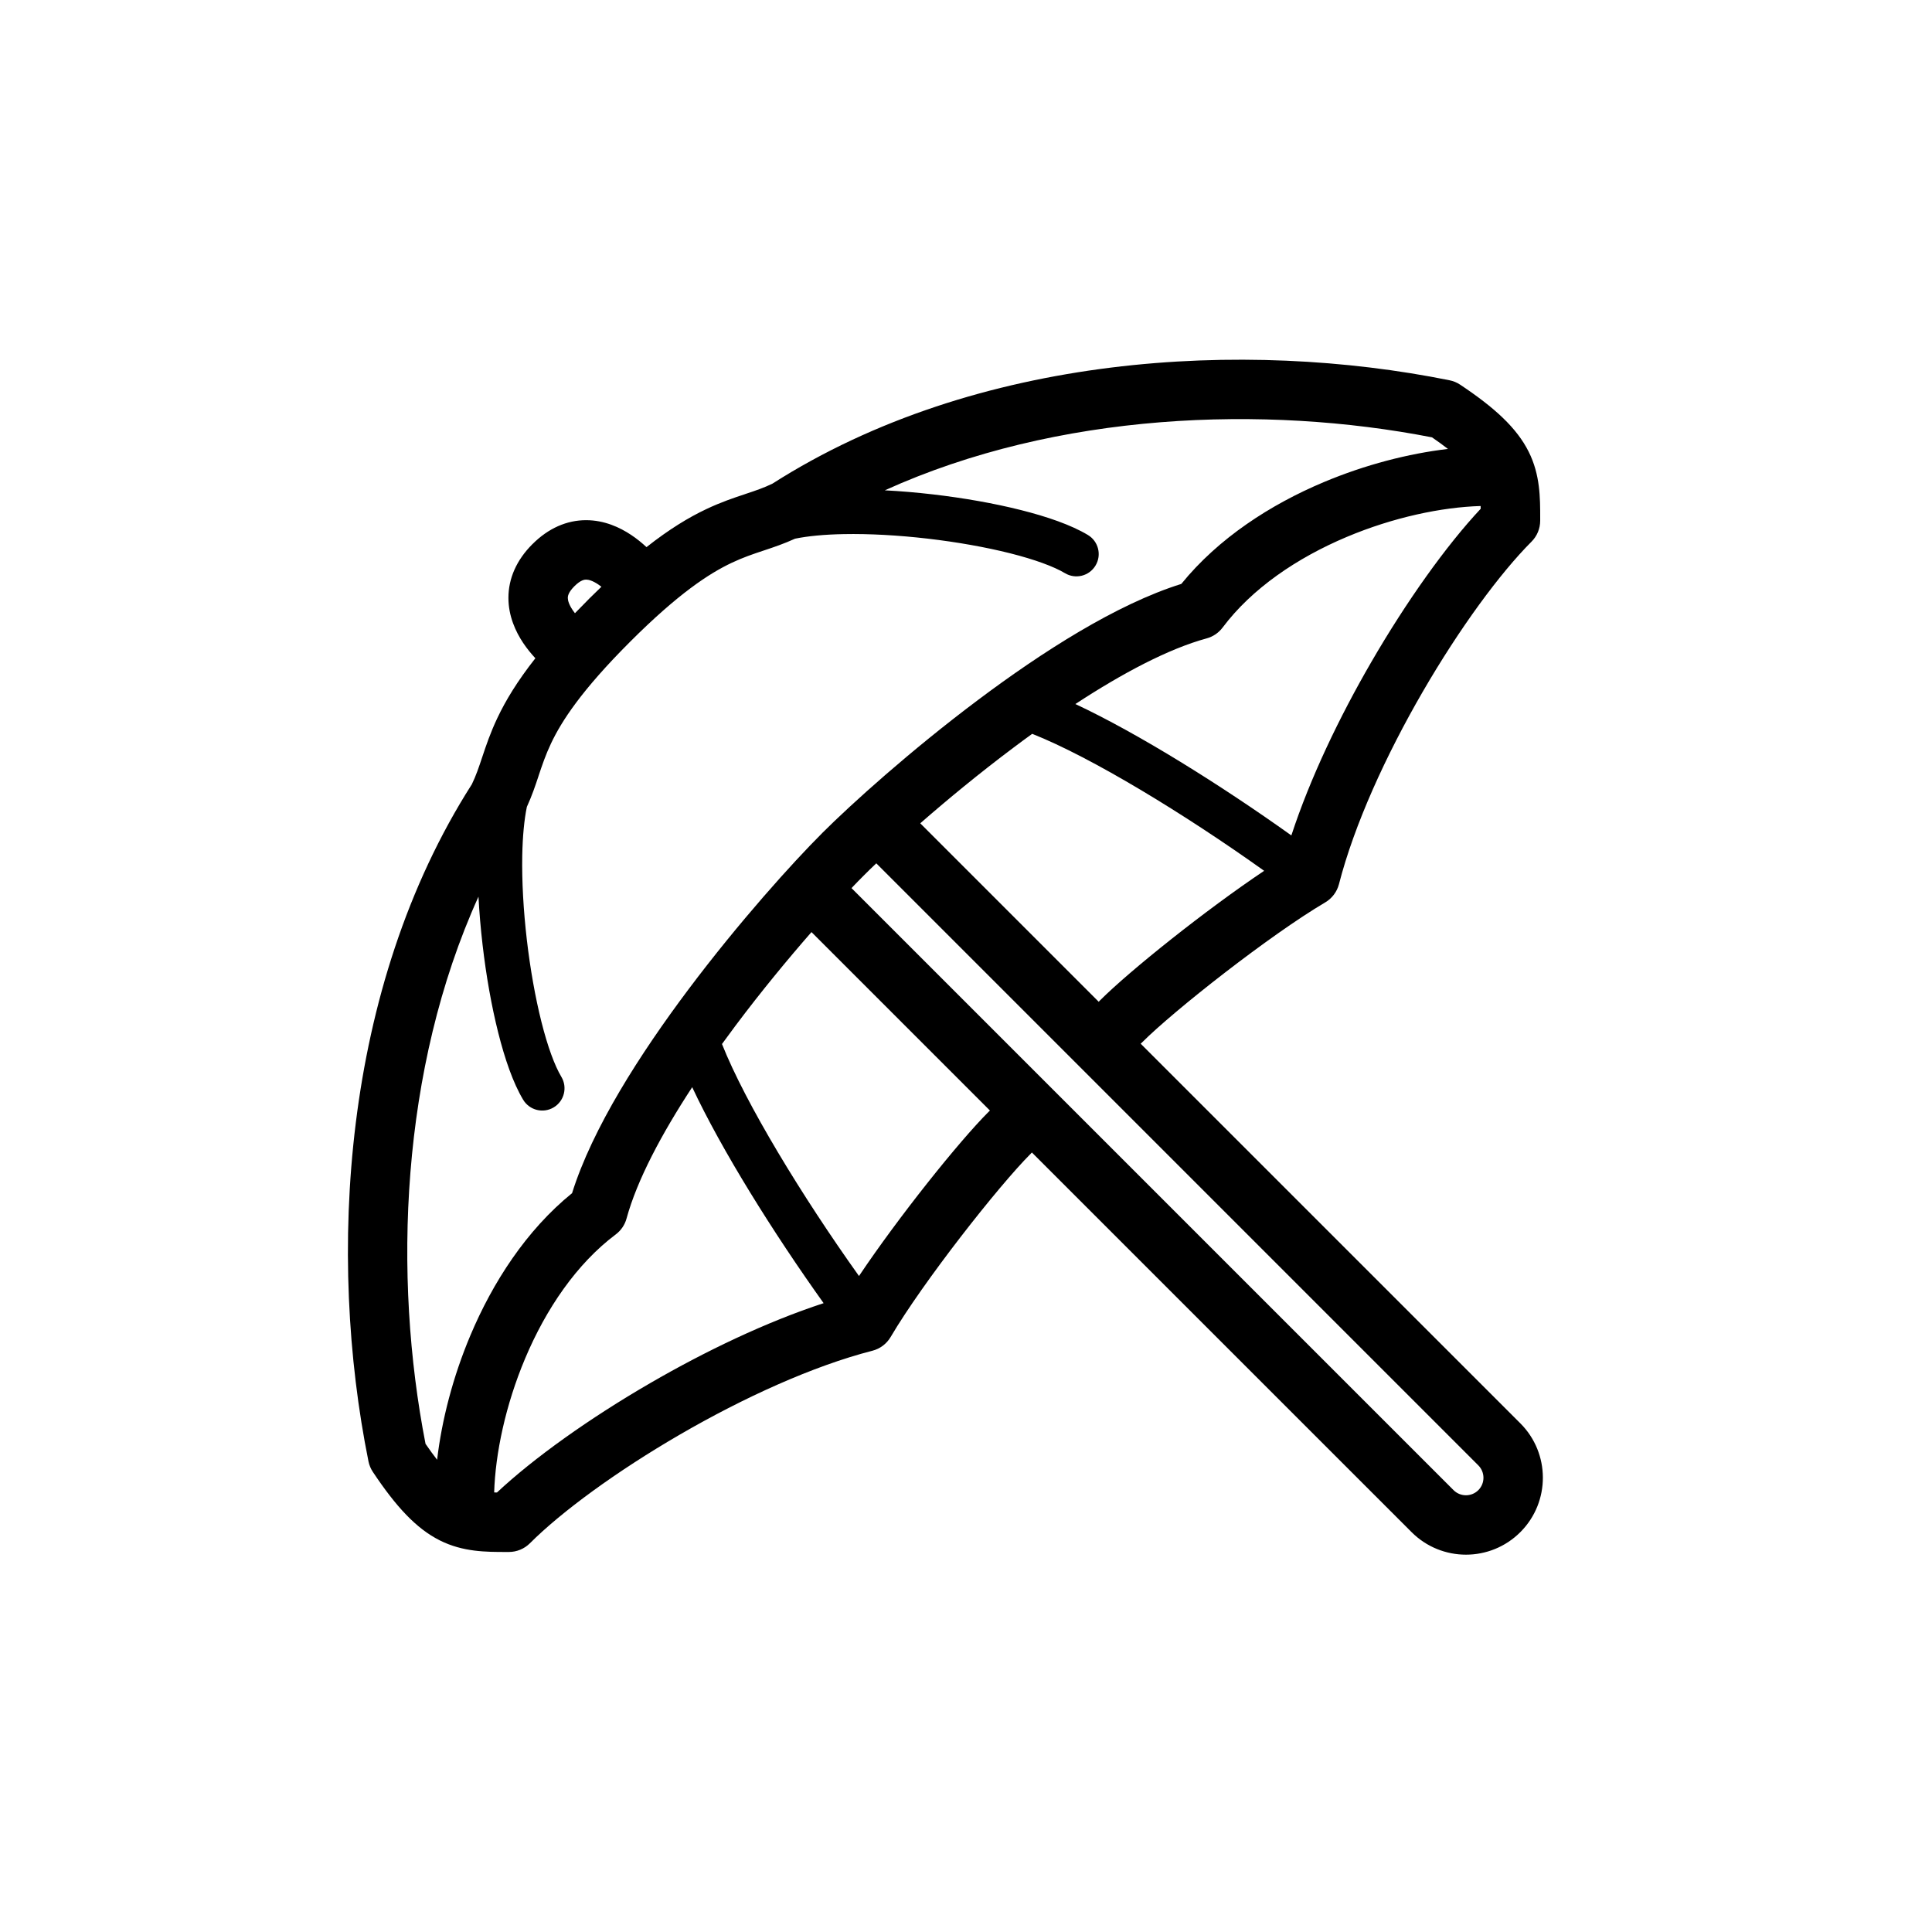
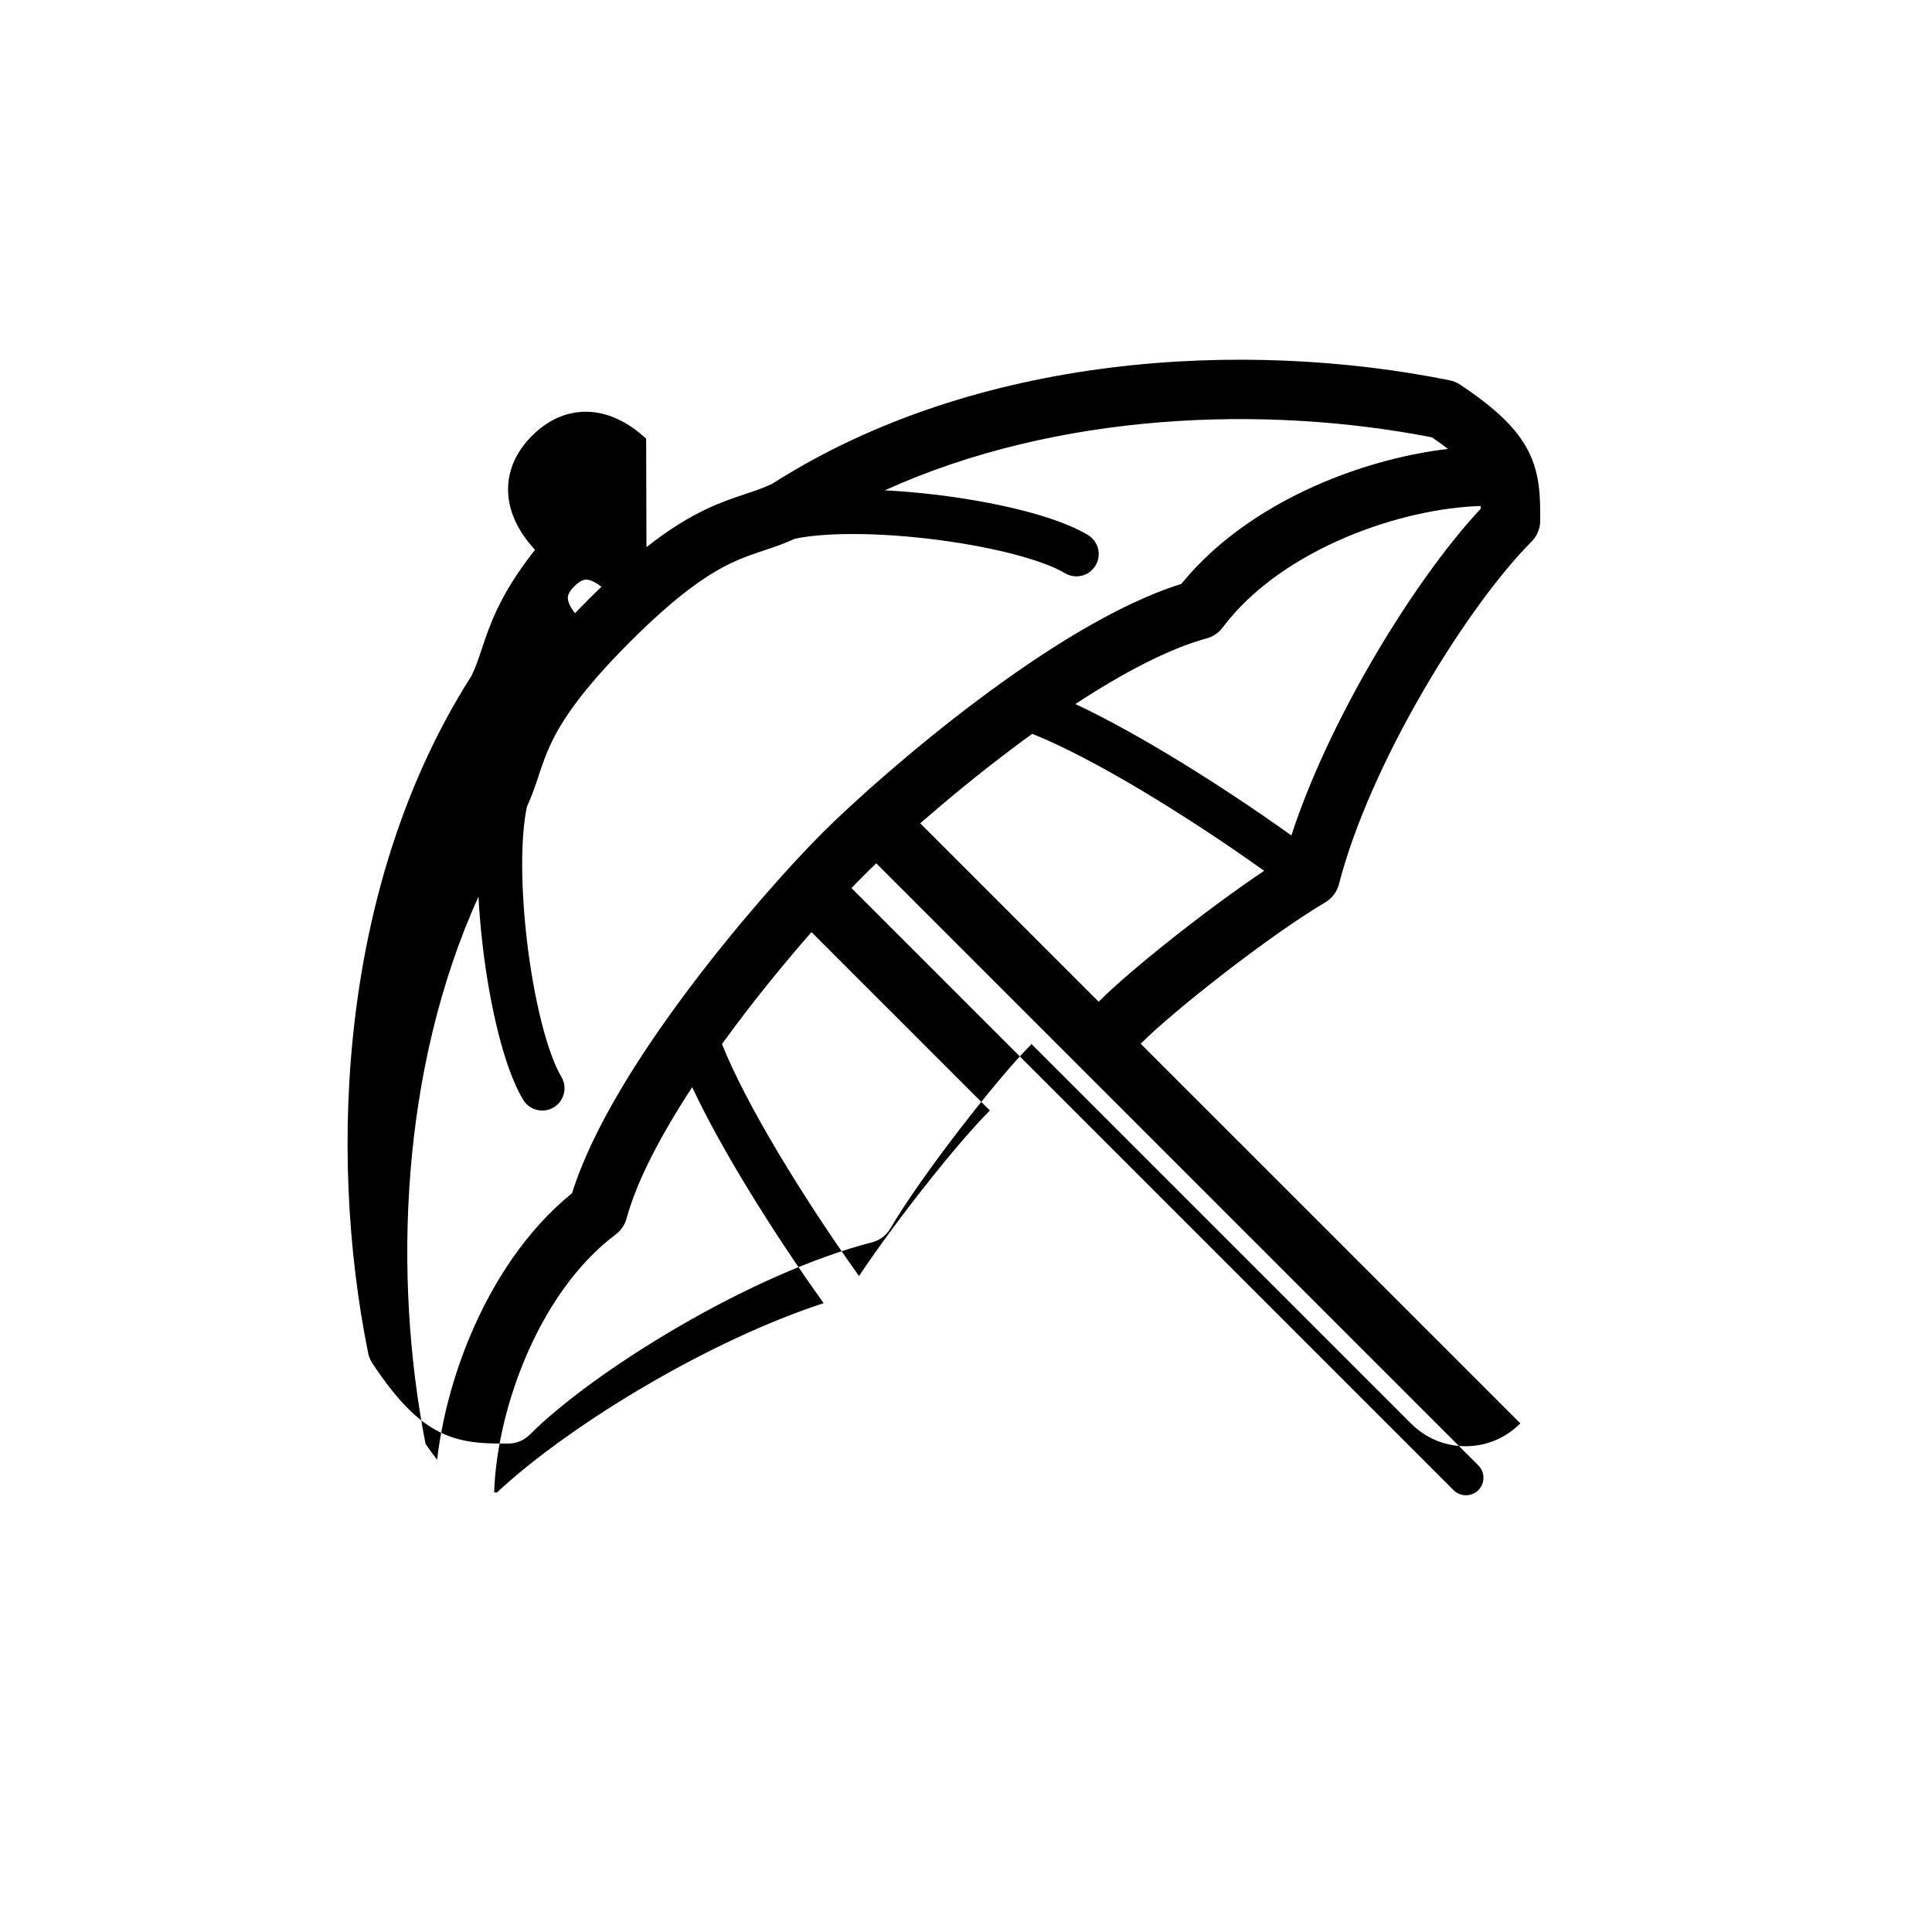
<svg xmlns="http://www.w3.org/2000/svg" fill="#000000" width="800px" height="800px" version="1.1" viewBox="144 144 512 512">
-   <path d="m315.32 289c6.102-4.805 11.207-7.879 15.836-10.07 3.93-1.863 7.348-3.008 10.227-3.957l0.094-0.039c2.812-0.93 4.984-1.672 7.234-2.766 54.129-34.535 125.22-38.328 179.44-27.387 1.008 0.199 1.957 0.598 2.809 1.164 9.148 6.094 15.004 11.465 18.16 17.777 3.055 6.109 3.047 12.207 3.047 17.594v0.668c0 2.094-0.832 4.094-2.305 5.566-8.336 8.344-19.074 22.945-28.836 39.793-9.746 16.816-18.145 35.219-22.191 50.98-0.527 2.023-1.836 3.762-3.637 4.824-14.539 8.566-40.047 28.605-48.562 37.125-0.109 0.109-0.23 0.211-0.348 0.32l100.62 100.61c7.926 7.93 7.957 20.766 0.094 28.734l-0.094 0.094c-7.957 7.965-20.867 7.965-28.828 0l-100.62-100.61c-0.102 0.113-0.203 0.23-0.32 0.34-8.512 8.516-28.559 34.023-37.117 48.57-1.062 1.801-2.801 3.109-4.824 3.629-15.762 4.047-34.168 12.445-50.988 22.199-16.84 9.762-31.449 20.492-39.785 28.828-1.473 1.473-3.481 2.305-5.566 2.305h-0.668c-5.387 0-11.484 0.008-17.594-3.047-6.32-3.156-11.684-9.012-17.777-18.152-0.574-0.855-0.969-1.809-1.172-2.809-10.934-54.223-7.141-125.32 27.395-179.44 1.094-2.258 1.828-4.43 2.762-7.234l0.035-0.102c0.957-2.879 2.102-6.297 3.965-10.227 2.188-4.621 5.266-9.734 10.07-15.836-1.094-1.184-2.223-2.543-3.246-4.078-1.965-2.961-3.894-7.062-3.894-11.926 0-5.133 2.141-10.016 6.352-14.227h0.008c4.211-4.219 9.094-6.359 14.227-6.359 4.863 0 8.965 1.93 11.926 3.902 1.535 1.016 2.894 2.144 4.078 3.238zm60.906 83.789c-1.254 1.188-2.363 2.273-3.324 3.242-0.969 0.961-2.055 2.078-3.242 3.324l159.55 159.55c1.809 1.809 4.754 1.809 6.562 0l0.043-0.043c1.77-1.816 1.754-4.723-0.043-6.523zm-48.785 59.324c-8.125 12.406-14.617 24.613-17.398 34.801-0.453 1.684-1.469 3.172-2.871 4.227-10.344 7.762-18.469 19.711-24.012 32.883-5.195 12.336-7.887 25.168-8.199 35.488 0.242 0.008 0.488 0.016 0.738 0.016 9.777-9.148 24.504-19.656 40.621-28.992 14.586-8.457 30.754-16.211 45.949-21.184-13.32-18.641-27.004-40.527-34.828-57.238zm200.28-169.14c-1.211-0.941-2.606-1.957-4.219-3.07-44.32-8.641-99.242-6.707-145.02 14.039 4.203 0.211 8.5 0.582 12.762 1.078 8.129 0.945 16.223 2.367 23.293 4.148 6.941 1.746 13.328 3.941 17.766 6.606 2.797 1.676 3.707 5.305 2.023 8.098-1.676 2.797-5.297 3.707-8.102 2.023-2.926-1.754-7.965-3.613-14.57-5.281-6.484-1.629-14.066-2.969-21.781-3.867-7.715-0.895-15.461-1.336-22.285-1.203-5.133 0.094-9.512 0.52-12.887 1.211-2.922 1.34-5.652 2.254-8.078 3.062l-0.164 0.055c-2.914 0.969-5.543 1.852-8.566 3.285-5.941 2.816-14.066 8.074-26.93 20.938-12.863 12.863-18.129 20.988-20.938 26.93-1.434 3.023-2.316 5.66-3.293 8.566l-0.047 0.164c-0.809 2.434-1.723 5.156-3.062 8.078-0.699 3.379-1.117 7.754-1.219 12.887-0.125 6.824 0.316 14.57 1.211 22.293 0.898 7.715 2.238 15.289 3.867 21.773 1.66 6.606 3.527 11.645 5.281 14.578 1.676 2.797 0.773 6.426-2.023 8.102-2.793 1.676-6.422 0.773-8.102-2.031-2.66-4.438-4.856-10.824-6.602-17.766-1.781-7.07-3.207-15.156-4.148-23.293-0.496-4.262-0.867-8.559-1.086-12.754-20.738 45.77-22.672 100.7-14.031 145.01 1.113 1.613 2.125 3.008 3.07 4.219 1.23-10.477 4.18-21.957 8.809-32.938 5.914-14.043 14.801-27.859 26.957-37.715 5.375-17.199 18.082-36.98 30.77-53.906 13.5-17.996 27.758-33.766 35.395-41.391l0.172-0.184c7.699-7.676 23.355-21.812 41.219-35.203 16.926-12.695 36.707-25.402 53.898-30.77 9.863-12.156 23.672-21.051 37.723-26.965 10.98-4.621 22.461-7.578 32.938-8.809zm-168.67 128.04c-6.18 7.07-13.23 15.594-20.082 24.727-1.227 1.637-2.438 3.281-3.637 4.938 6.246 15.75 21.273 40.406 36.309 61.48 10.375-15.492 26.387-35.551 34.359-43.527 0.109-0.109 0.23-0.219 0.348-0.32zm58.492-52.543c15.742 6.242 40.406 21.27 61.473 36.305-15.484 10.375-35.543 26.395-43.52 34.359-0.109 0.121-0.219 0.23-0.32 0.348l-47.297-47.297c7.07-6.18 15.594-13.223 24.727-20.07 1.637-1.23 3.281-2.449 4.938-3.644zm118.84-60.371c0.008 0.234 0.008 0.48 0.016 0.73-9.148 9.777-19.656 24.516-28.992 40.621-8.457 14.586-16.211 30.754-21.184 45.949-18.645-13.312-40.527-26.996-57.238-34.82 12.406-8.129 24.613-14.625 34.801-17.402 1.684-0.457 3.172-1.473 4.219-2.867 7.762-10.352 19.719-18.469 32.891-24.016 12.336-5.199 25.168-7.891 35.488-8.195zm-233 21.395c-0.285-0.219-0.578-0.434-0.867-0.629-1.465-0.977-2.527-1.262-3.195-1.262-0.395 0-1.41 0.066-3.094 1.75l-0.039 0.039c-1.648 1.66-1.711 2.66-1.711 3.055 0 0.668 0.285 1.73 1.262 3.195 0.188 0.293 0.402 0.582 0.629 0.867 1.102-1.152 2.258-2.332 3.473-3.543l0.312-0.324c1.102-1.094 2.184-2.141 3.231-3.148z" fill-rule="evenodd" />
+   <path d="m315.32 289c6.102-4.805 11.207-7.879 15.836-10.07 3.93-1.863 7.348-3.008 10.227-3.957l0.094-0.039c2.812-0.93 4.984-1.672 7.234-2.766 54.129-34.535 125.22-38.328 179.44-27.387 1.008 0.199 1.957 0.598 2.809 1.164 9.148 6.094 15.004 11.465 18.16 17.777 3.055 6.109 3.047 12.207 3.047 17.594v0.668c0 2.094-0.832 4.094-2.305 5.566-8.336 8.344-19.074 22.945-28.836 39.793-9.746 16.816-18.145 35.219-22.191 50.98-0.527 2.023-1.836 3.762-3.637 4.824-14.539 8.566-40.047 28.605-48.562 37.125-0.109 0.109-0.23 0.211-0.348 0.32l100.62 100.61l-0.094 0.094c-7.957 7.965-20.867 7.965-28.828 0l-100.62-100.61c-0.102 0.113-0.203 0.23-0.32 0.34-8.512 8.516-28.559 34.023-37.117 48.57-1.062 1.801-2.801 3.109-4.824 3.629-15.762 4.047-34.168 12.445-50.988 22.199-16.84 9.762-31.449 20.492-39.785 28.828-1.473 1.473-3.481 2.305-5.566 2.305h-0.668c-5.387 0-11.484 0.008-17.594-3.047-6.32-3.156-11.684-9.012-17.777-18.152-0.574-0.855-0.969-1.809-1.172-2.809-10.934-54.223-7.141-125.32 27.395-179.44 1.094-2.258 1.828-4.43 2.762-7.234l0.035-0.102c0.957-2.879 2.102-6.297 3.965-10.227 2.188-4.621 5.266-9.734 10.07-15.836-1.094-1.184-2.223-2.543-3.246-4.078-1.965-2.961-3.894-7.062-3.894-11.926 0-5.133 2.141-10.016 6.352-14.227h0.008c4.211-4.219 9.094-6.359 14.227-6.359 4.863 0 8.965 1.93 11.926 3.902 1.535 1.016 2.894 2.144 4.078 3.238zm60.906 83.789c-1.254 1.188-2.363 2.273-3.324 3.242-0.969 0.961-2.055 2.078-3.242 3.324l159.55 159.55c1.809 1.809 4.754 1.809 6.562 0l0.043-0.043c1.77-1.816 1.754-4.723-0.043-6.523zm-48.785 59.324c-8.125 12.406-14.617 24.613-17.398 34.801-0.453 1.684-1.469 3.172-2.871 4.227-10.344 7.762-18.469 19.711-24.012 32.883-5.195 12.336-7.887 25.168-8.199 35.488 0.242 0.008 0.488 0.016 0.738 0.016 9.777-9.148 24.504-19.656 40.621-28.992 14.586-8.457 30.754-16.211 45.949-21.184-13.32-18.641-27.004-40.527-34.828-57.238zm200.28-169.14c-1.211-0.941-2.606-1.957-4.219-3.07-44.32-8.641-99.242-6.707-145.02 14.039 4.203 0.211 8.5 0.582 12.762 1.078 8.129 0.945 16.223 2.367 23.293 4.148 6.941 1.746 13.328 3.941 17.766 6.606 2.797 1.676 3.707 5.305 2.023 8.098-1.676 2.797-5.297 3.707-8.102 2.023-2.926-1.754-7.965-3.613-14.57-5.281-6.484-1.629-14.066-2.969-21.781-3.867-7.715-0.895-15.461-1.336-22.285-1.203-5.133 0.094-9.512 0.52-12.887 1.211-2.922 1.34-5.652 2.254-8.078 3.062l-0.164 0.055c-2.914 0.969-5.543 1.852-8.566 3.285-5.941 2.816-14.066 8.074-26.93 20.938-12.863 12.863-18.129 20.988-20.938 26.93-1.434 3.023-2.316 5.66-3.293 8.566l-0.047 0.164c-0.809 2.434-1.723 5.156-3.062 8.078-0.699 3.379-1.117 7.754-1.219 12.887-0.125 6.824 0.316 14.57 1.211 22.293 0.898 7.715 2.238 15.289 3.867 21.773 1.66 6.606 3.527 11.645 5.281 14.578 1.676 2.797 0.773 6.426-2.023 8.102-2.793 1.676-6.422 0.773-8.102-2.031-2.66-4.438-4.856-10.824-6.602-17.766-1.781-7.07-3.207-15.156-4.148-23.293-0.496-4.262-0.867-8.559-1.086-12.754-20.738 45.77-22.672 100.7-14.031 145.01 1.113 1.613 2.125 3.008 3.07 4.219 1.23-10.477 4.18-21.957 8.809-32.938 5.914-14.043 14.801-27.859 26.957-37.715 5.375-17.199 18.082-36.98 30.77-53.906 13.5-17.996 27.758-33.766 35.395-41.391l0.172-0.184c7.699-7.676 23.355-21.812 41.219-35.203 16.926-12.695 36.707-25.402 53.898-30.77 9.863-12.156 23.672-21.051 37.723-26.965 10.98-4.621 22.461-7.578 32.938-8.809zm-168.67 128.04c-6.18 7.07-13.23 15.594-20.082 24.727-1.227 1.637-2.438 3.281-3.637 4.938 6.246 15.75 21.273 40.406 36.309 61.48 10.375-15.492 26.387-35.551 34.359-43.527 0.109-0.109 0.23-0.219 0.348-0.32zm58.492-52.543c15.742 6.242 40.406 21.27 61.473 36.305-15.484 10.375-35.543 26.395-43.52 34.359-0.109 0.121-0.219 0.23-0.32 0.348l-47.297-47.297c7.07-6.18 15.594-13.223 24.727-20.07 1.637-1.23 3.281-2.449 4.938-3.644zm118.84-60.371c0.008 0.234 0.008 0.48 0.016 0.73-9.148 9.777-19.656 24.516-28.992 40.621-8.457 14.586-16.211 30.754-21.184 45.949-18.645-13.312-40.527-26.996-57.238-34.82 12.406-8.129 24.613-14.625 34.801-17.402 1.684-0.457 3.172-1.473 4.219-2.867 7.762-10.352 19.719-18.469 32.891-24.016 12.336-5.199 25.168-7.891 35.488-8.195zm-233 21.395c-0.285-0.219-0.578-0.434-0.867-0.629-1.465-0.977-2.527-1.262-3.195-1.262-0.395 0-1.41 0.066-3.094 1.75l-0.039 0.039c-1.648 1.66-1.711 2.66-1.711 3.055 0 0.668 0.285 1.73 1.262 3.195 0.188 0.293 0.402 0.582 0.629 0.867 1.102-1.152 2.258-2.332 3.473-3.543l0.312-0.324c1.102-1.094 2.184-2.141 3.231-3.148z" fill-rule="evenodd" />
</svg>